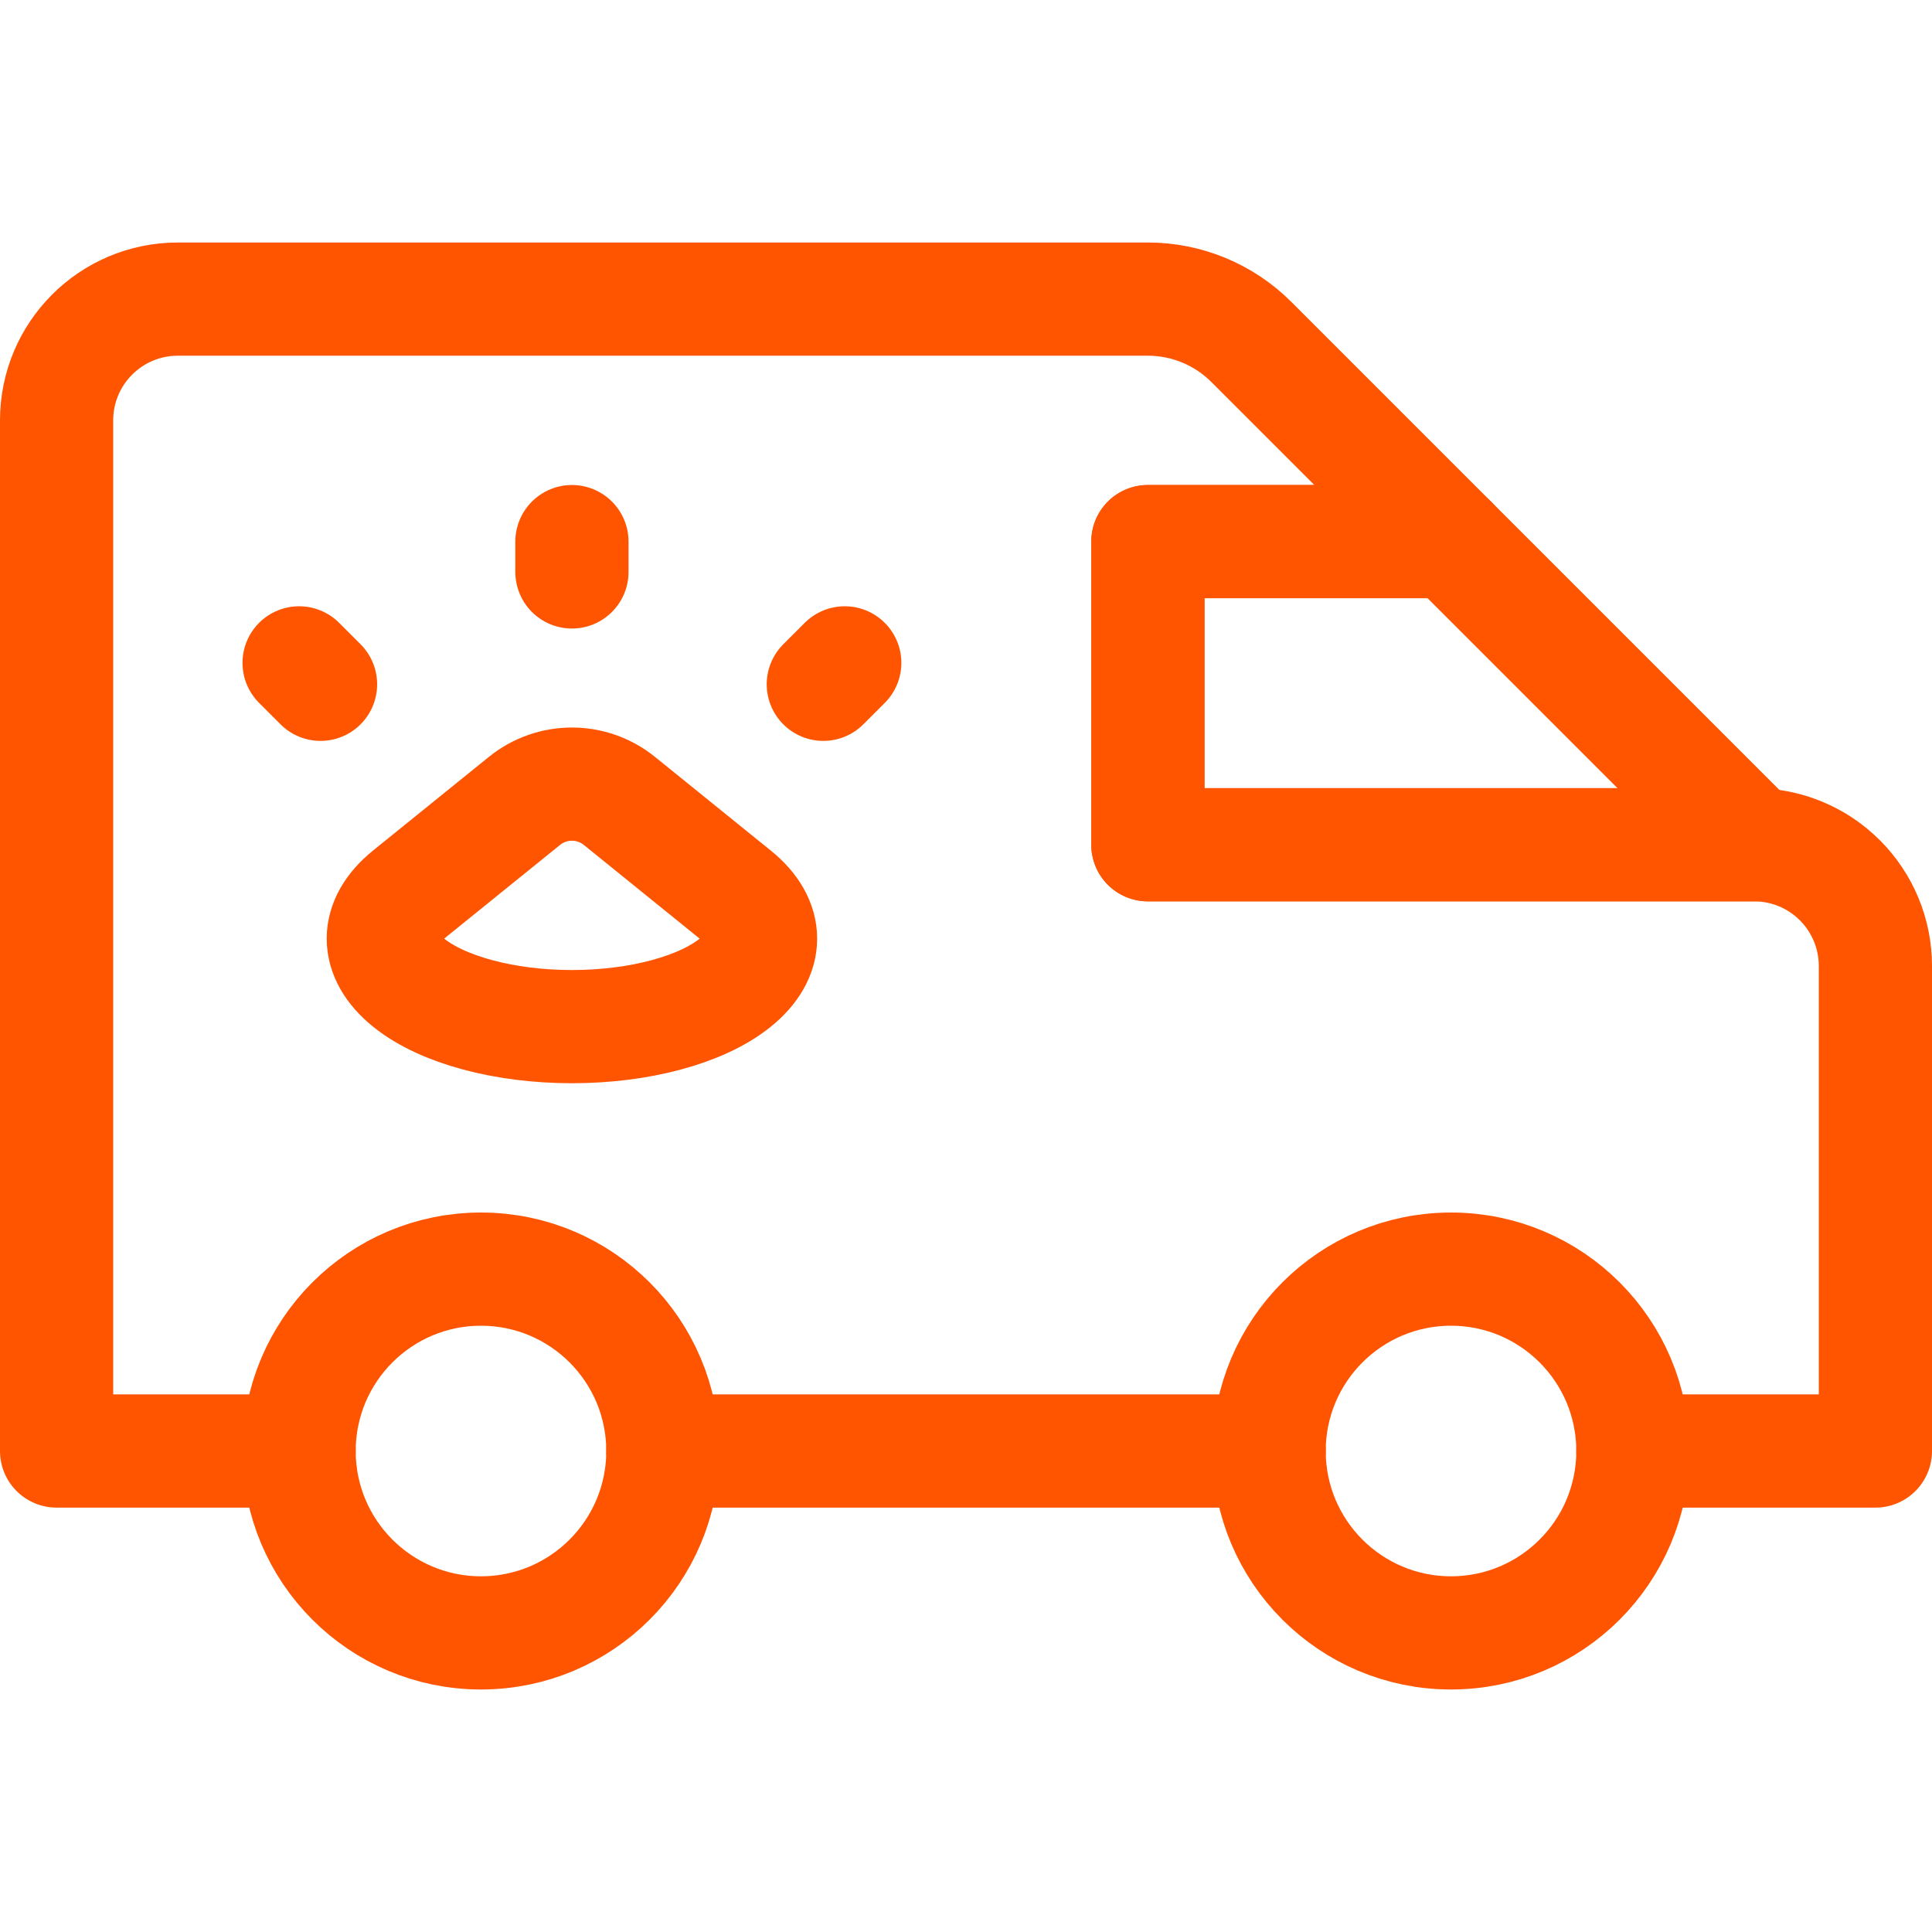
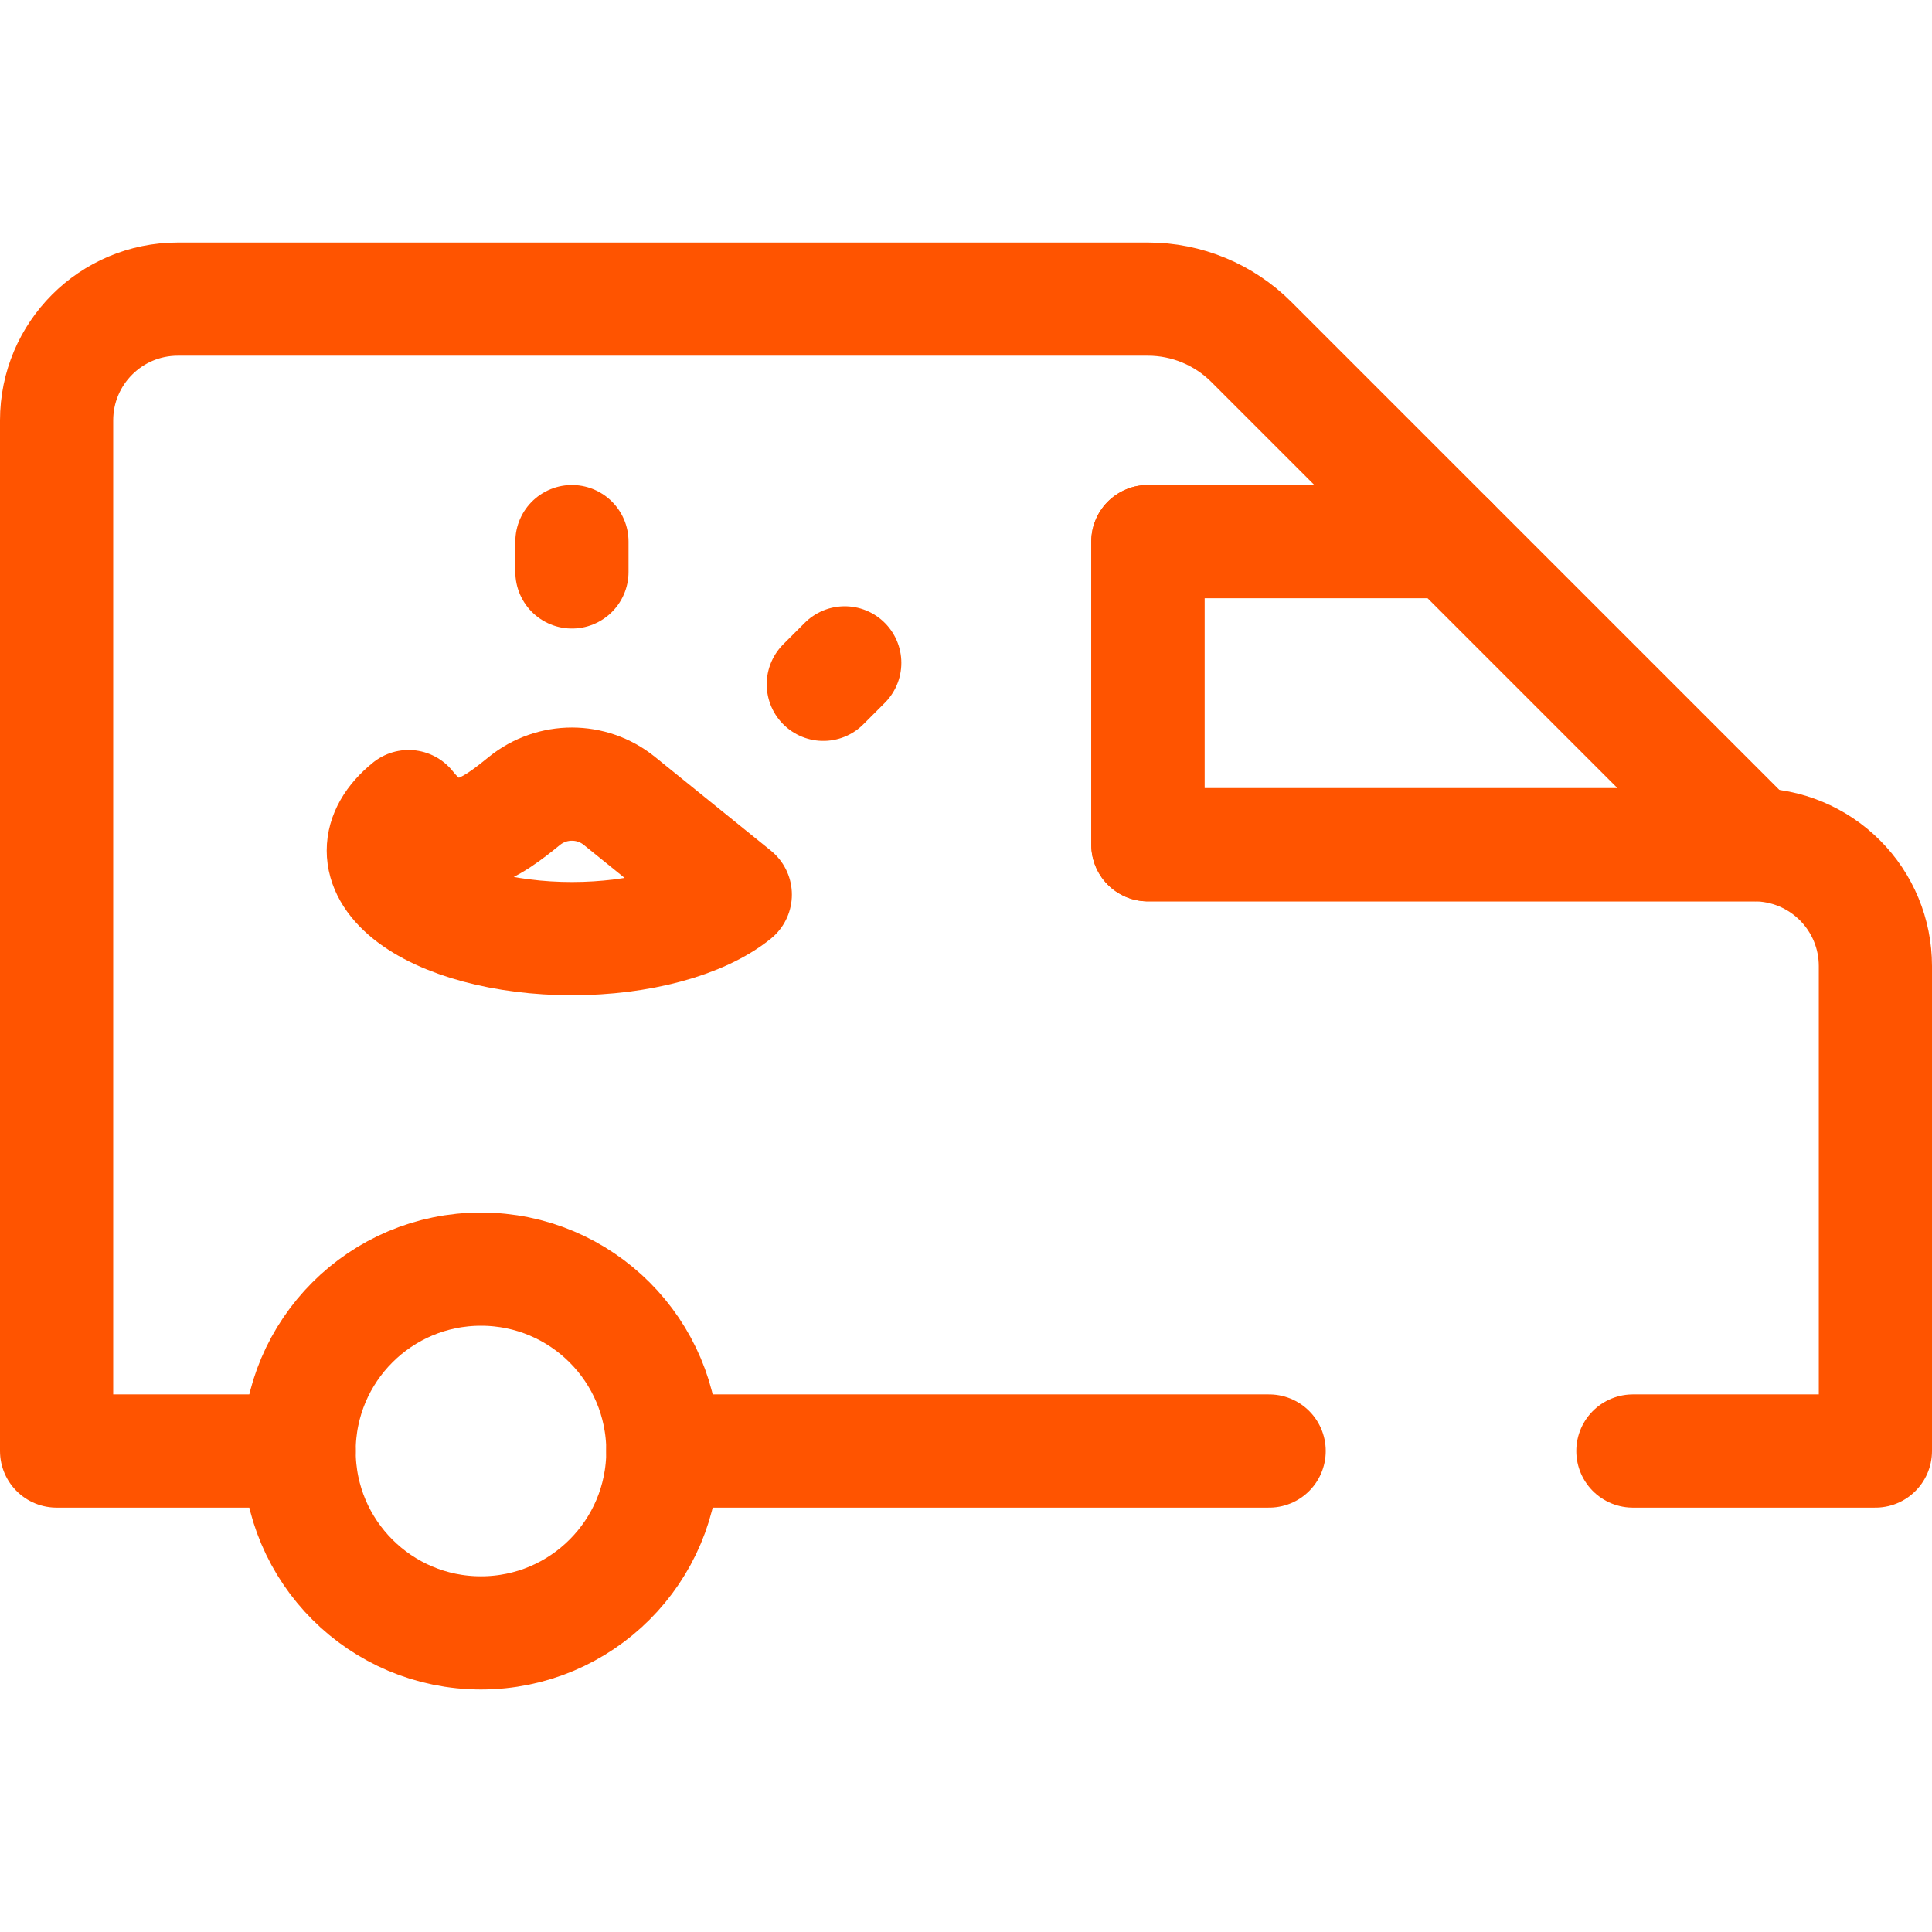
<svg xmlns="http://www.w3.org/2000/svg" version="1.1" id="Layer_1" x="0px" y="0px" viewBox="0 0 512 512" style="enable-background:new 0 0 512 512;" xml:space="preserve" width="512" height="512">
  <g>
-     <path style="fill:none;stroke:#FF5400;stroke-width:30;stroke-linecap:round;stroke-linejoin:round;stroke-miterlimit:10;" d="&#10;&#09;&#09;M138.994,212.243c7.335-5.921,17.81-5.921,25.144,0c8.21,6.644,19.465,15.745,30.72,24.847c8.925,7.214,8.925,16.099,0,23.321&#10;&#09;&#09;c-8.925,7.214-25.417,11.656-43.267,11.656h-0.025c-17.858,0-34.358-4.443-43.284-11.664c-8.933-7.214-8.933-16.107,0-23.329&#10;&#09;&#09;C119.53,227.98,130.785,218.886,138.994,212.243z" />
+     <path style="fill:none;stroke:#FF5400;stroke-width:30;stroke-linecap:round;stroke-linejoin:round;stroke-miterlimit:10;" d="&#10;&#09;&#09;M138.994,212.243c7.335-5.921,17.81-5.921,25.144,0c8.21,6.644,19.465,15.745,30.72,24.847c-8.925,7.214-25.417,11.656-43.267,11.656h-0.025c-17.858,0-34.358-4.443-43.284-11.664c-8.933-7.214-8.933-16.107,0-23.329&#10;&#09;&#09;C119.53,227.98,130.785,218.886,138.994,212.243z" />
    <line style="fill:none;stroke:#FF5400;stroke-width:30;stroke-linecap:round;stroke-linejoin:round;stroke-miterlimit:10;" x1="151.567" y1="151.567" x2="151.567" y2="143.533" />
    <line style="fill:none;stroke:#FF5400;stroke-width:30;stroke-linecap:round;stroke-linejoin:round;stroke-miterlimit:10;" x1="218.187" y1="181.346" x2="223.867" y2="175.667" />
-     <line style="fill:none;stroke:#FF5400;stroke-width:30;stroke-linecap:round;stroke-linejoin:round;stroke-miterlimit:10;" x1="84.946" y1="181.346" x2="79.267" y2="175.667" />
    <path style="fill:none;stroke:#FF5400;stroke-width:30;stroke-linecap:round;stroke-linejoin:round;stroke-miterlimit:10;" d="&#10;&#09;&#09;M432.733,384.533H497V256c0-8.523-3.382-16.693-9.415-22.718c-6.025-6.033-14.195-9.415-22.718-9.415&#10;&#09;&#09;c-54.843,0-160.667,0-160.667,0v-80.333h80.333c0,0-34.455-34.455-52.908-52.908c-7.27-7.27-17.135-11.359-27.426-11.359H47.133&#10;&#09;&#09;C29.388,79.267,15,93.654,15,111.4c0,78.405,0,273.133,0,273.133h64.267" />
    <circle style="fill:none;stroke:#FF5400;stroke-width:30;stroke-linecap:round;stroke-linejoin:round;stroke-miterlimit:10;" cx="127.467" cy="384.533" r="48.2" />
-     <circle style="fill:none;stroke:#FF5400;stroke-width:30;stroke-linecap:round;stroke-linejoin:round;stroke-miterlimit:10;" cx="384.533" cy="384.533" r="48.2" />
    <line style="fill:none;stroke:#FF5400;stroke-width:30;stroke-linecap:round;stroke-linejoin:round;stroke-miterlimit:10;" x1="336.333" y1="384.533" x2="175.667" y2="384.533" />
    <polygon style="fill:none;stroke:#FF5400;stroke-width:30;stroke-linecap:round;stroke-linejoin:round;stroke-miterlimit:10;" points="&#10;&#09;&#09;464.867,223.867 384.533,143.533 304.2,143.533 304.2,223.867 &#09;" />
  </g>
</svg>